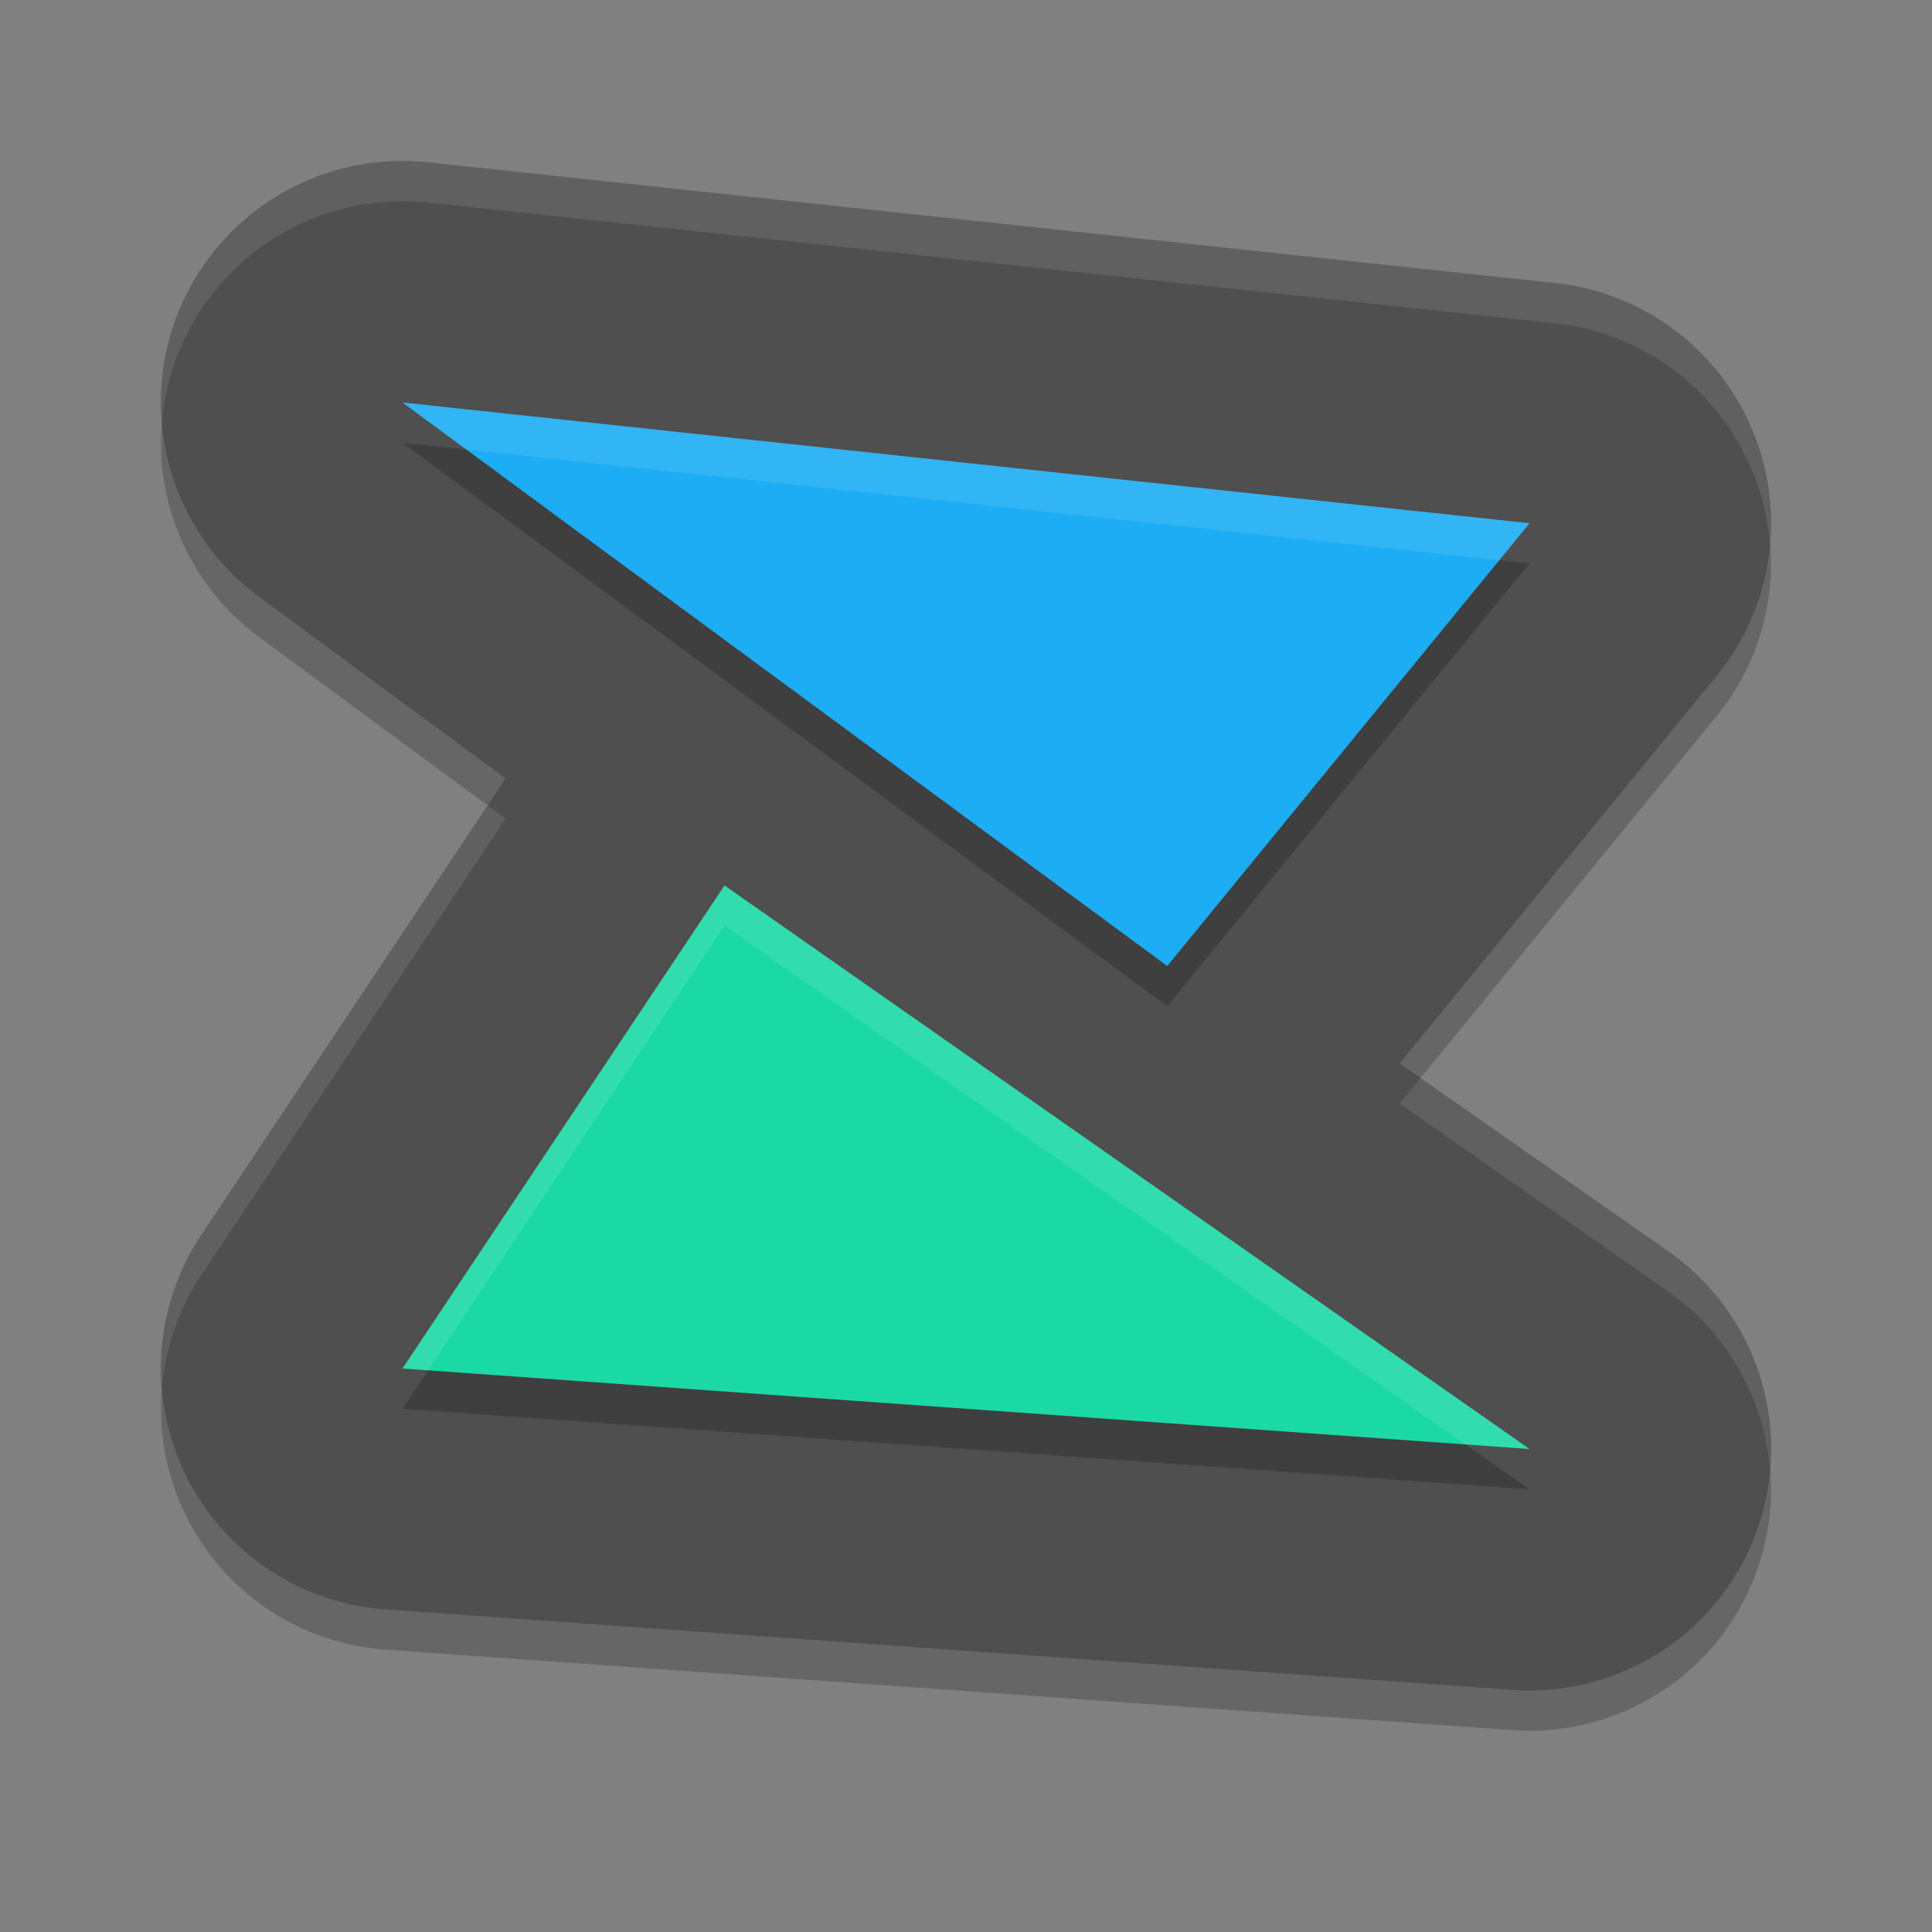
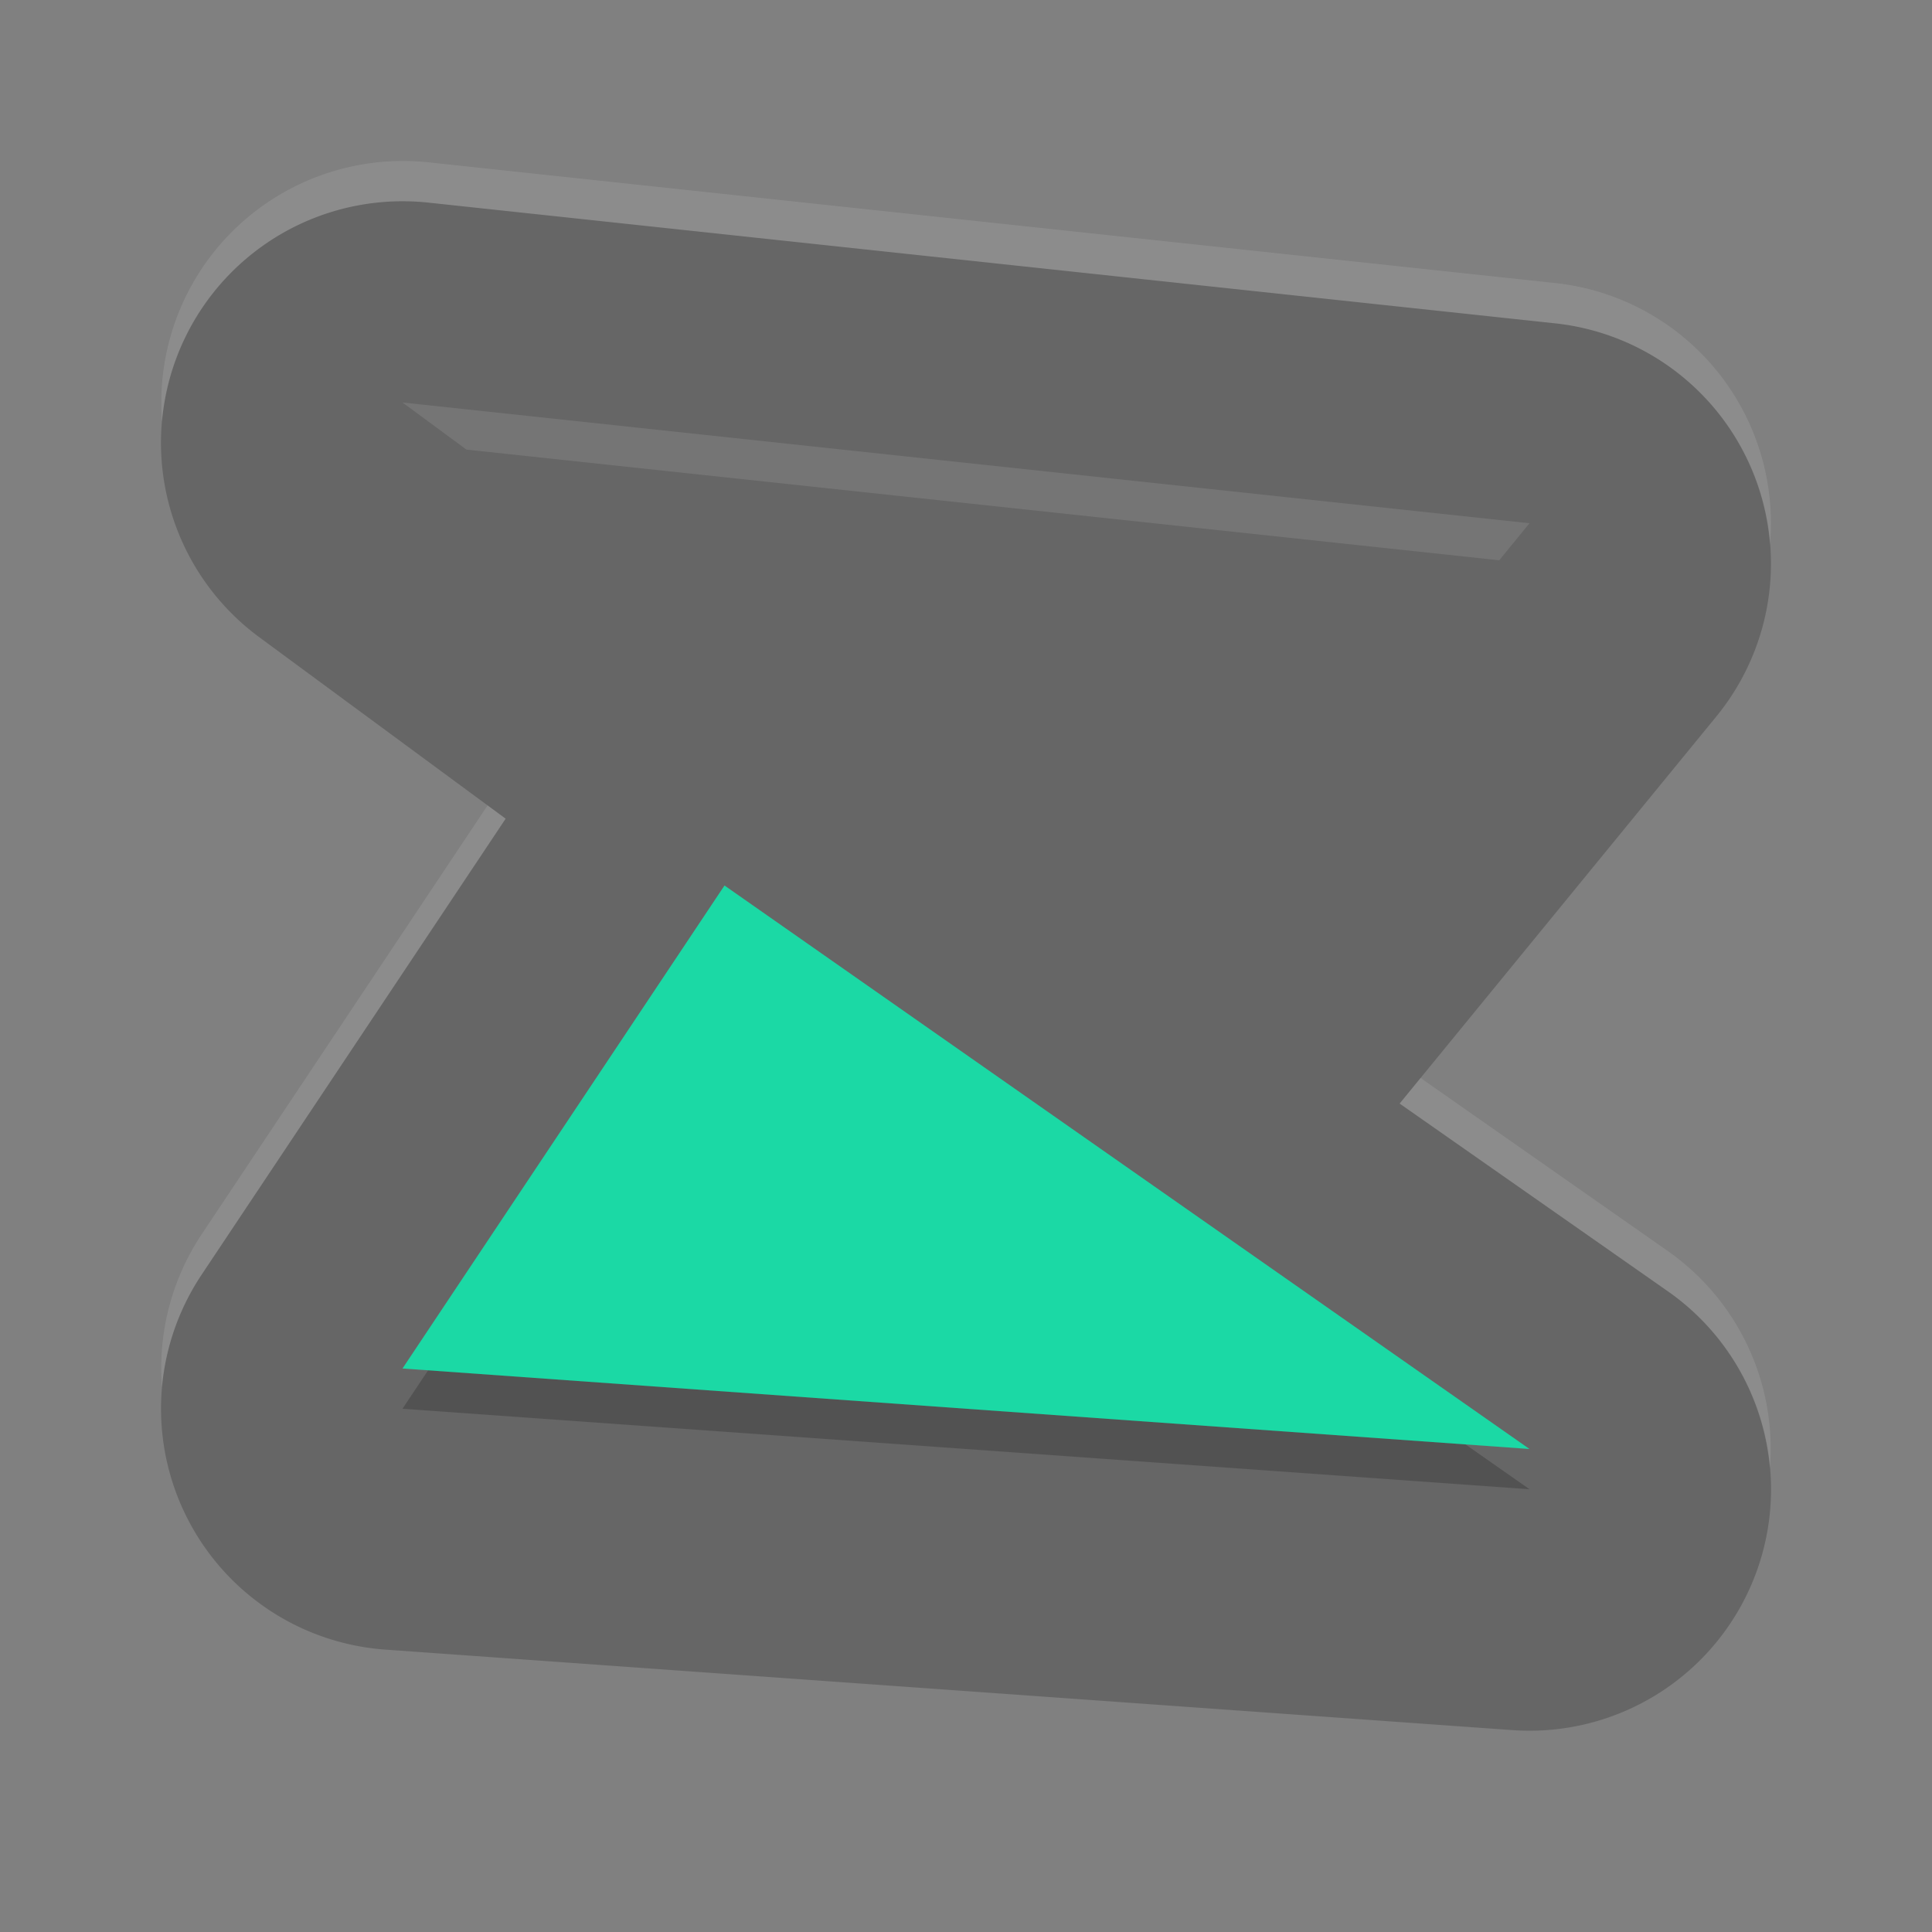
<svg xmlns="http://www.w3.org/2000/svg" width="24" height="24" version="1.1">
  <rect width="100%" height="100%" fill="#808080" stroke="none" />
  <path style="opacity:0.2" d="M 5.02,2.5 A 3,3 0 0 0 3.22,7.915 l 3.061,2.255 -3.777,5.666 a 3,3 0 0 0 2.282,4.656 l 14,1 a 3,3 0 0 0 1.935,-5.45 L 17.387,13.709 21.322,8.899 A 3,3 0 0 0 19.319,4.017 L 5.319,2.517 A 3,3 0 0 0 5.02,2.5 Z" />
-   <path style="fill:#4f4f4f" d="M 5.02,2 A 3,3 0 0 0 3.22,7.415 L 6.281,9.67 2.503,15.336 a 3,3 0 0 0 2.282,4.656 l 14,1 A 3,3 0 0 0 20.721,15.542 L 17.387,13.209 21.322,8.399 A 3,3 0 0 0 19.319,3.516 L 5.319,2.016 A 3,3 0 0 0 5.02,2 Z" />
  <path style="opacity:0.2" d="M 5,17.5 9,11.5 19,18.5 Z" />
  <path style="fill:#1bd9a5" d="M 5,17 9,11 19,18 Z" />
-   <path style="opacity:0.2" d="M 5,5.5 19,7 14.5,12.5 Z" />
-   <path style="fill:#1cadf4" d="M 5,5 19,6.5 14.5,12 Z" />
  <path style="opacity:0.1;fill:#ffffff" d="M 5.02,2 A 3,3 0 0 0 2.013,5.236 3,3 0 0 1 5.02,2.5 3,3 0 0 1 5.319,2.516 L 19.319,4.016 A 3,3 0 0 1 21.987,6.767 3,3 0 0 0 19.319,3.516 L 5.319,2.016 A 3,3 0 0 0 5.02,2 Z m 1.037,8.005 -3.554,5.331 A 3,3 0 0 0 2.012,17.228 3,3 0 0 1 2.503,15.836 L 6.281,10.17 6.057,10.005 Z m 11.59,3.386 -0.26,0.318 3.333,2.333 a 3,3 0 0 1 1.266,2.201 3,3 0 0 0 -1.266,-2.701 l -3.073,-2.151 z" />
-   <path style="opacity:0.1;fill:#ffffff" d="m 9,11 -4,6 0.318,0.022 3.682,-5.523 9.204,6.443 0.796,0.057 -10,-7 z" />
  <path style="opacity:0.1;fill:#ffffff" d="M 5,5 5.794,5.585 18.624,6.96 19,6.5 5,5 Z" />
</svg>